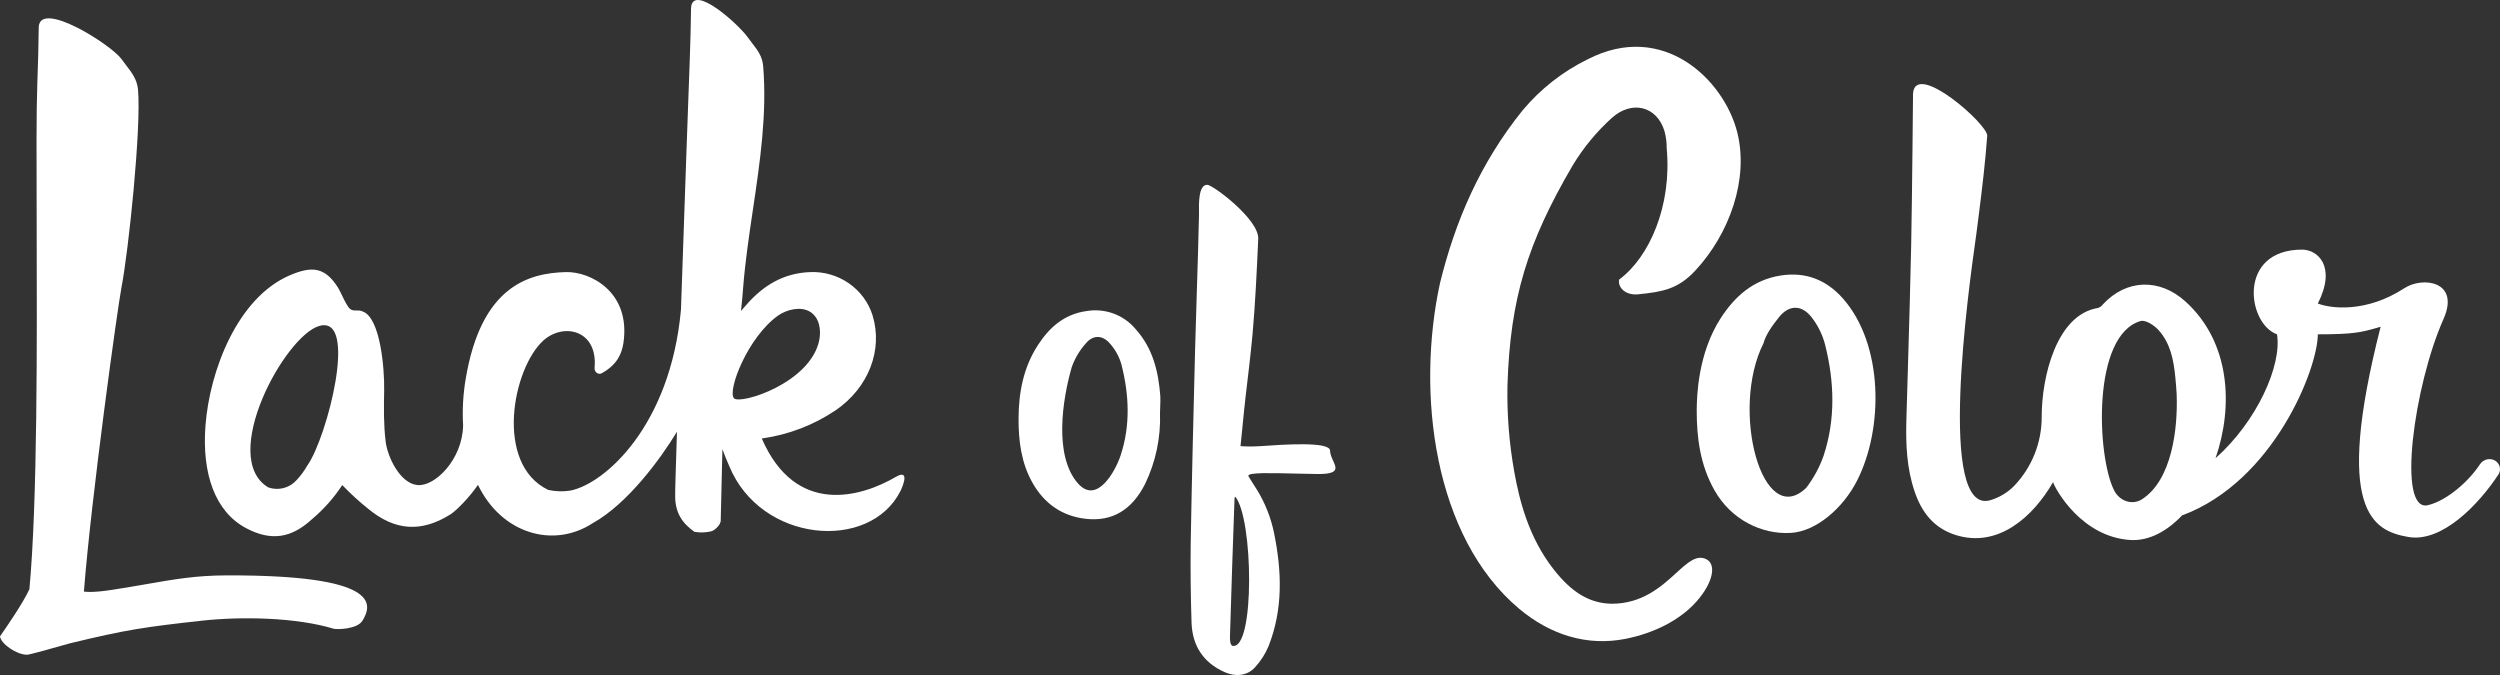
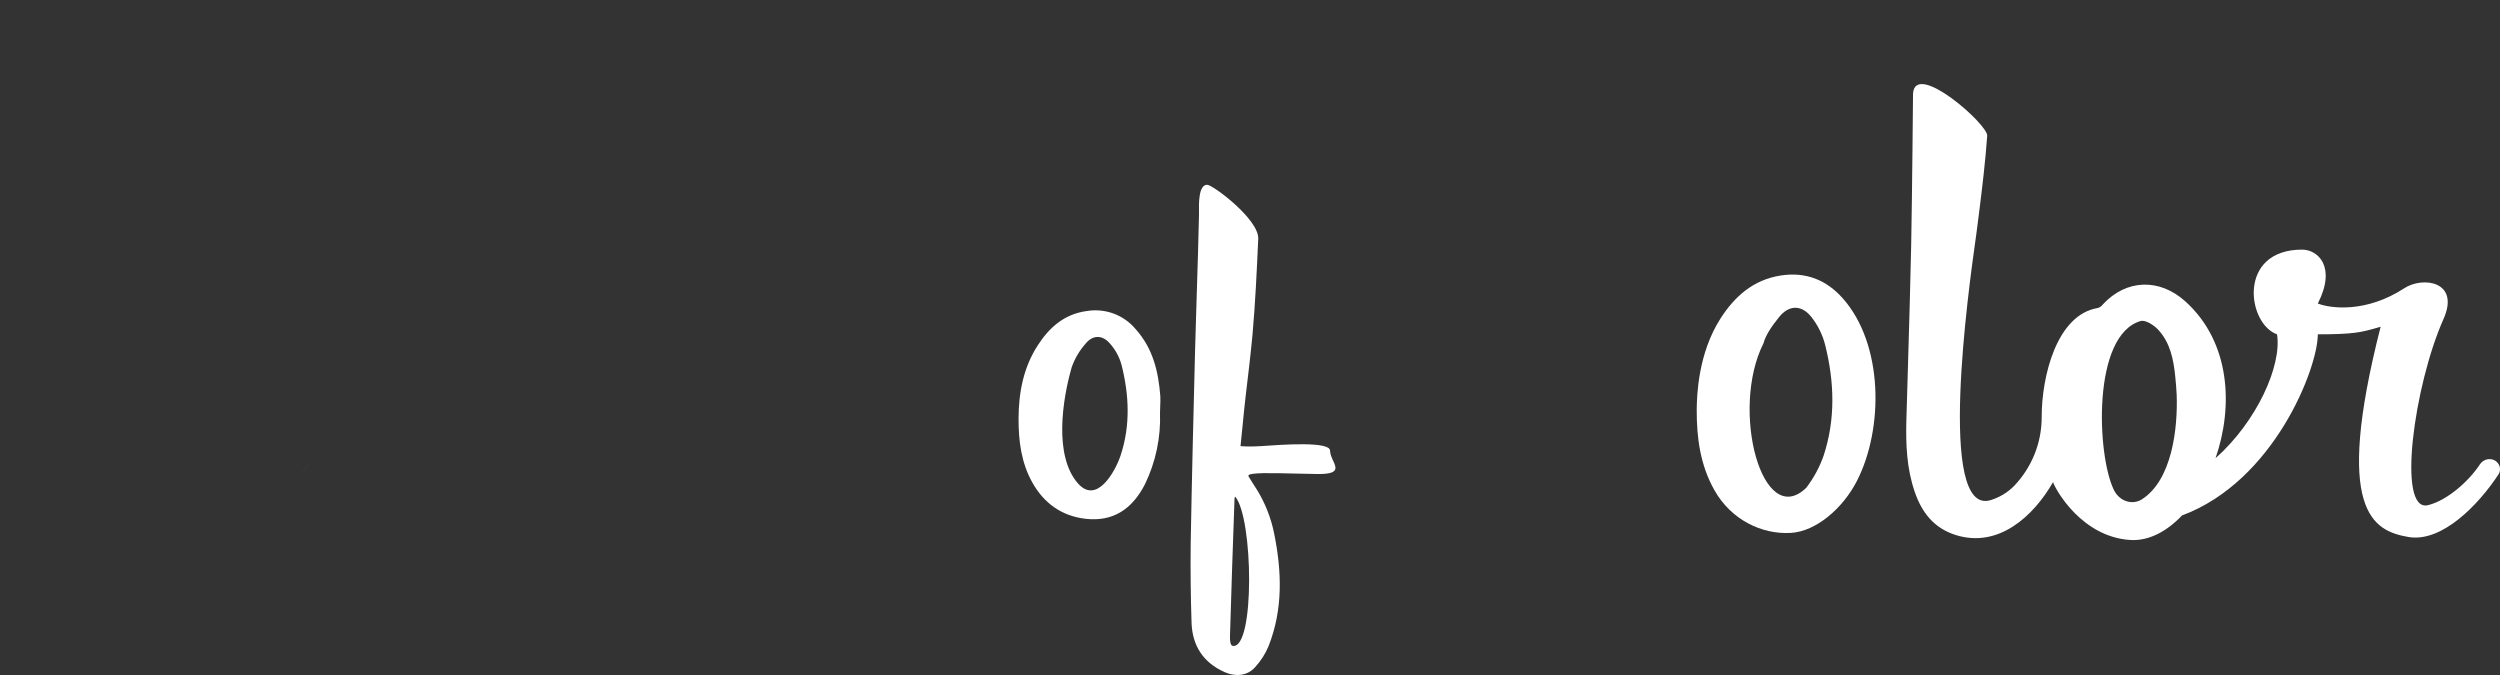
<svg xmlns="http://www.w3.org/2000/svg" width="300" height="81" viewBox="0 0 300 81" fill="none">
  <rect x="0" y="0" width="300" height="81" fill="#333333" stroke="none" />
  <g clip-path="url(#clip0_733_2278)">
    <path d="M36.903 55.819L36.875 55.866C34.589 59.135 36.903 55.819 36.903 55.819Z" fill="white" />
-     <path fill-rule="evenodd" clip-rule="evenodd" d="M91.413 52.619C95.492 62.006 103.366 59.642 107.5 57.227C109.098 56.297 108.468 58.065 108.058 58.918C104.365 66.251 91.291 65.138 87.513 55.935C87.213 55.267 86.938 54.588 86.689 53.898L86.483 62.585C86.442 62.707 86.392 62.827 86.332 62.942C86.144 63.22 85.902 63.458 85.621 63.642C85.511 63.7 85.394 63.745 85.273 63.776C84.634 63.919 83.973 63.931 83.326 63.816C81.941 62.835 80.962 61.567 81.024 59.349C81 59.349 81.089 56.378 81.235 51.811C79.216 55.14 75.287 60.457 71.162 62.758C66.371 65.898 60.153 64 57.358 58.184C56.356 59.642 54.787 61.274 54.004 61.758C50.526 63.914 47.398 63.688 44.226 61.091C43.11 60.202 42.056 59.239 41.071 58.208C40.068 59.741 38.844 61.12 37.44 62.301C34.958 64.588 32.532 64.974 29.511 63.368C25.829 61.401 24.208 56.879 24.658 51.047C25.168 44.443 28.508 35.706 34.8 33.026C37.423 31.907 39.002 32.033 40.566 34.525C40.681 34.706 40.837 35.025 41.007 35.375C41.318 36.023 41.689 36.79 41.984 37.05C42.226 37.264 42.497 37.262 42.782 37.257C43.014 37.253 43.256 37.25 43.5 37.369C45.632 38.079 46.15 44.183 46.099 46.861C46.063 48.905 46.027 50.949 46.279 53C46.507 54.844 48.004 58.003 50.088 58.208C52.169 58.413 55.487 55.175 55.573 51.047C55.468 49.203 55.568 47.354 55.872 45.534C57.717 34.36 63.396 32.769 67.912 32.65C70.796 32.574 75.721 34.994 74.81 41.164C74.612 42.422 74.082 43.757 72.211 44.788C71.783 45.026 71.303 44.624 71.349 44.138C71.759 39.633 67.679 38.682 65.236 40.831C61.492 44.19 59.31 55.683 65.787 58.789C66.661 58.982 67.559 59.011 68.441 58.873C72.583 58.048 80.449 51.099 81.716 37.162L81.867 32.817C82.224 22.489 82.586 12.004 82.768 7.277C82.844 5.176 82.9 3.065 82.926 0.94C83.132 -2.059 88.644 2.941 89.729 4.476C89.904 4.719 90.079 4.945 90.249 5.167C90.905 6.015 91.48 6.763 91.578 7.911C92.055 13.677 91.202 19.425 90.352 25.15C89.887 28.271 89.425 31.387 89.178 34.499C89.106 35.425 89.032 36.362 88.919 37.31L89.243 36.945V36.943L89.564 36.581C91.54 34.303 93.974 32.774 97.205 32.652C98.851 32.579 100.476 33.044 101.833 33.974C103.189 34.904 104.195 36.25 104.695 37.798C105.994 42.003 104.219 46.518 100.302 49.219C97.641 51.015 94.598 52.178 91.413 52.619ZM35.567 57.639C36.075 57.103 36.513 56.51 36.875 55.869L36.908 55.821C39.248 52.476 43.045 37.803 38.336 39.106C34.175 40.262 26.215 54.916 32.199 58.492C32.786 58.694 33.416 58.723 34.017 58.57C34.615 58.42 35.154 58.094 35.567 57.639ZM97.205 37.412C96.062 36.707 94.371 37.172 93.401 37.848C89.729 40.426 87.254 46.897 88.078 47.795C88.855 48.586 97.258 45.965 98.307 40.831C98.556 39.626 98.35 38.115 97.205 37.412Z" fill="white" />
-     <path d="M201.141 68.762C202.535 67.49 203.601 66.518 204.772 67.113C206.104 67.792 205.46 70.313 203.139 72.648C201.457 74.339 198.712 75.935 195.059 76.662C190.436 77.572 186.026 76.186 182.265 73.024C172.049 64.409 169.922 47.199 172.801 33.967C174.629 26.544 177.596 19.602 182.694 13.264C184.846 10.681 187.523 8.58 190.551 7.101C199.581 2.472 206.866 9.555 208.466 15.864C209.882 21.448 207.568 28.011 203.455 32.45C201.352 34.718 199.502 35.016 196.58 35.318C195.042 35.475 194.094 34.46 194.302 33.543C197.912 30.88 200.647 24.709 200.003 17.788C200.013 17.079 199.919 16.372 199.725 15.69C198.8 12.728 195.833 12.016 193.454 14.12C191.594 15.796 189.993 17.736 188.704 19.878C183.314 29.105 181.228 35.742 180.895 46.244C180.826 49.704 181.097 53.163 181.705 56.571C182.323 60.021 183.42 64.474 186.435 68.321C188.519 70.985 190.656 72.407 193.406 72.45C197.088 72.45 199.378 70.368 201.141 68.762Z" fill="white" />
    <path fill-rule="evenodd" clip-rule="evenodd" d="M151.221 53.541C153.952 53.346 159.593 52.945 159.605 54.077C159.612 54.487 159.799 54.899 159.971 55.275C160.393 56.197 160.719 56.914 158.045 56.881C157.181 56.872 156.263 56.848 155.367 56.826C152.512 56.755 149.865 56.691 149.803 57.076C149.812 57.112 149.822 57.148 149.836 57.186C149.942 57.362 150.051 57.537 150.162 57.71L150.174 57.724C150.186 57.743 150.198 57.765 150.215 57.765H150.193L150.423 58.127C150.55 58.318 150.675 58.511 150.79 58.701L150.866 58.82C151.836 60.412 152.519 62.156 152.89 63.978C153.822 68.559 153.978 73.11 152.222 77.551C151.831 78.487 151.276 79.348 150.584 80.093C149.688 81.093 148.277 81.236 146.986 80.669C144.317 79.492 143.091 77.412 142.988 74.775C142.88 71.564 142.846 68.351 142.885 65.138C143.021 57.4 143.215 49.651 143.412 41.905C143.472 39.642 143.544 37.381 143.615 35.12V35.113C143.714 32.002 143.814 28.89 143.879 25.774C143.884 25.691 143.879 25.569 143.879 25.426C143.86 24.407 143.824 22.158 144.868 22.174C145.558 22.191 151.08 26.32 150.988 28.652C150.814 32.516 150.639 36.376 150.294 40.231C150.064 42.651 149.774 45.069 149.484 47.487C149.35 48.605 149.216 49.977 149.089 51.287C149.01 52.085 148.933 52.86 148.861 53.541C148.861 53.541 150.03 53.624 151.221 53.541ZM147.597 76.348C147.587 76.724 147.601 77.448 147.92 77.503C150.61 77.96 150.392 62.12 148.227 59.599C148.219 59.616 148.205 59.635 148.193 59.654C148.169 59.69 148.145 59.726 148.145 59.764C147.944 65.291 147.762 70.82 147.597 76.348ZM139.201 49.546C139.306 52.487 138.693 55.41 137.416 58.065C135.85 61.165 133.507 62.611 130.316 62.261C127.396 61.939 125.293 60.378 123.921 57.972C122.546 55.566 122.213 52.883 122.227 50.189C122.244 47.099 122.804 44.107 124.539 41.429C125.88 39.356 127.66 37.705 130.367 37.331C131.461 37.142 132.586 37.244 133.627 37.627C134.669 38.011 135.589 38.663 136.295 39.516C138.358 41.824 139.007 44.586 139.237 47.521C139.261 47.926 139.242 48.35 139.225 48.783C139.213 49.036 139.203 49.291 139.201 49.546ZM128.608 44.059C127.49 47.933 126.436 54.696 129.356 58.01C131.619 60.581 133.83 56.571 134.463 54.68C135.672 51.059 135.5 47.359 134.563 43.704C134.296 42.785 133.827 41.936 133.188 41.219C132.259 40.145 131.097 40.181 130.232 41.286C129.519 42.099 128.968 43.041 128.608 44.059ZM222.838 57.696C226.041 51.43 226.038 41.317 221.125 35.79C219.188 33.61 216.708 32.583 213.664 33.064C210.349 33.589 208.164 35.602 206.511 38.139C203.733 42.42 203.627 47.549 203.606 49.167C203.596 52.519 204.022 55.804 205.737 58.835C207.73 62.356 211.391 64.162 214.919 63.947C217.93 63.766 221.147 61.007 222.838 57.696ZM211.611 41.21C211.922 40.081 212.72 39.023 213.479 38.065C214.646 36.597 216.145 36.533 217.336 38.001C218.131 38.999 218.704 40.15 219.015 41.379C220.131 45.824 220.277 50.306 218.828 54.699C218.341 56.077 217.64 57.371 216.751 58.535C211.462 63.642 207.606 49.167 211.611 41.21Z" fill="white" />
-     <path d="M40.046 75.449C40.429 75.552 42.858 75.528 43.5 74.477C44.727 72.476 45.553 68.996 27.212 69.046C23.537 69.053 20.933 69.508 17.584 70.094C16.32 70.313 14.95 70.551 13.378 70.792C10.928 71.173 10.068 70.987 10.068 70.987C10.966 59.533 14.116 36.902 14.571 34.525C15.438 30.055 16.959 15.347 16.564 10.789C16.461 9.555 15.843 8.752 15.136 7.835C14.95 7.592 14.758 7.342 14.566 7.073C13.388 5.419 4.87 -0.029 4.649 3.211C4.622 5.498 4.565 7.784 4.477 10.07C4.357 13.25 4.376 19.354 4.4 26.653C4.443 41.1 4.503 60.238 3.528 70.704C2.769 72.374 0.687 75.373 0.134 76.169C0.089 76.234 0.044 76.3 0 76.367C0.101 77.26 1.976 78.551 3.219 78.57C3.507 78.575 5.603 77.992 8.341 77.212C15.235 75.535 17.455 75.235 24.27 74.477C28.91 73.972 35.48 74.063 40.046 75.449Z" fill="white" />
    <path fill-rule="evenodd" clip-rule="evenodd" d="M262.269 36.19C259.143 33.355 255.157 33.498 252.354 36.519C252.205 36.724 251.994 36.877 251.753 36.957C246.787 37.753 244.993 45.21 245.003 50.051C245.009 53.127 243.822 56.087 241.69 58.315C240.906 59.108 239.935 59.693 238.866 60.016C232.405 61.977 236.245 34.613 237.069 28.731L237.194 27.828V27.818L237.196 27.806C237.292 27.085 237.383 26.36 237.474 25.638C237.867 22.529 238.241 19.411 238.466 16.292C238.559 14.937 229.857 7.261 229.564 11.204C229.564 11.204 229.457 23.585 229.342 29.391C229.241 34.284 229.095 39.18 228.951 44.071V44.095C228.887 46.172 228.827 48.252 228.767 50.33C228.685 53.26 228.791 56.195 229.773 59.037C230.592 61.419 232.01 63.364 234.698 64.207C239.821 65.801 243.999 61.972 246.366 57.858C246.694 58.828 249.865 64.464 255.674 64.8C257.856 64.926 260.01 63.783 261.847 61.851C272.873 57.755 278.138 44.197 278.138 40.119C282.479 40.119 283.36 39.868 285.224 39.342L285.518 39.256L285.676 39.213C280.018 61.389 284.764 63.702 289.006 64.438C293.033 65.136 297.443 60.55 299.814 56.934C299.962 56.704 300.024 56.43 299.992 56.159C299.959 55.889 299.832 55.638 299.634 55.449C299.043 54.868 298.041 55.025 297.589 55.721C296.322 57.667 293.72 60.042 291.363 60.619C287.59 61.543 289.665 46.277 293.219 38.289C295.239 33.751 290.75 33.126 288.505 34.594C283.98 37.548 279.709 37.038 278.138 36.423C280.402 31.988 278.138 29.955 276.253 29.955C268.456 29.955 269.651 38.842 273.242 40.119C273.846 43.835 270.83 50.582 265.864 54.985C268.01 48.8 267.668 41.086 262.269 36.192V36.19ZM256.989 59.942C255.918 60.605 254.378 60.212 253.684 58.828C251.616 54.699 251.01 40.135 256.927 38.508C257.528 38.406 258.47 39.023 258.975 39.556C260.455 41.157 260.831 43.194 261.033 45.21C261.109 45.922 261.16 46.634 261.2 47.349C261.349 51.38 260.654 57.632 256.994 59.942H256.989Z" fill="white" />
  </g>
  <defs>
    <clipPath id="clip0_733_2278">
      <rect width="300" height="81" fill="white" />
    </clipPath>
  </defs>
</svg>